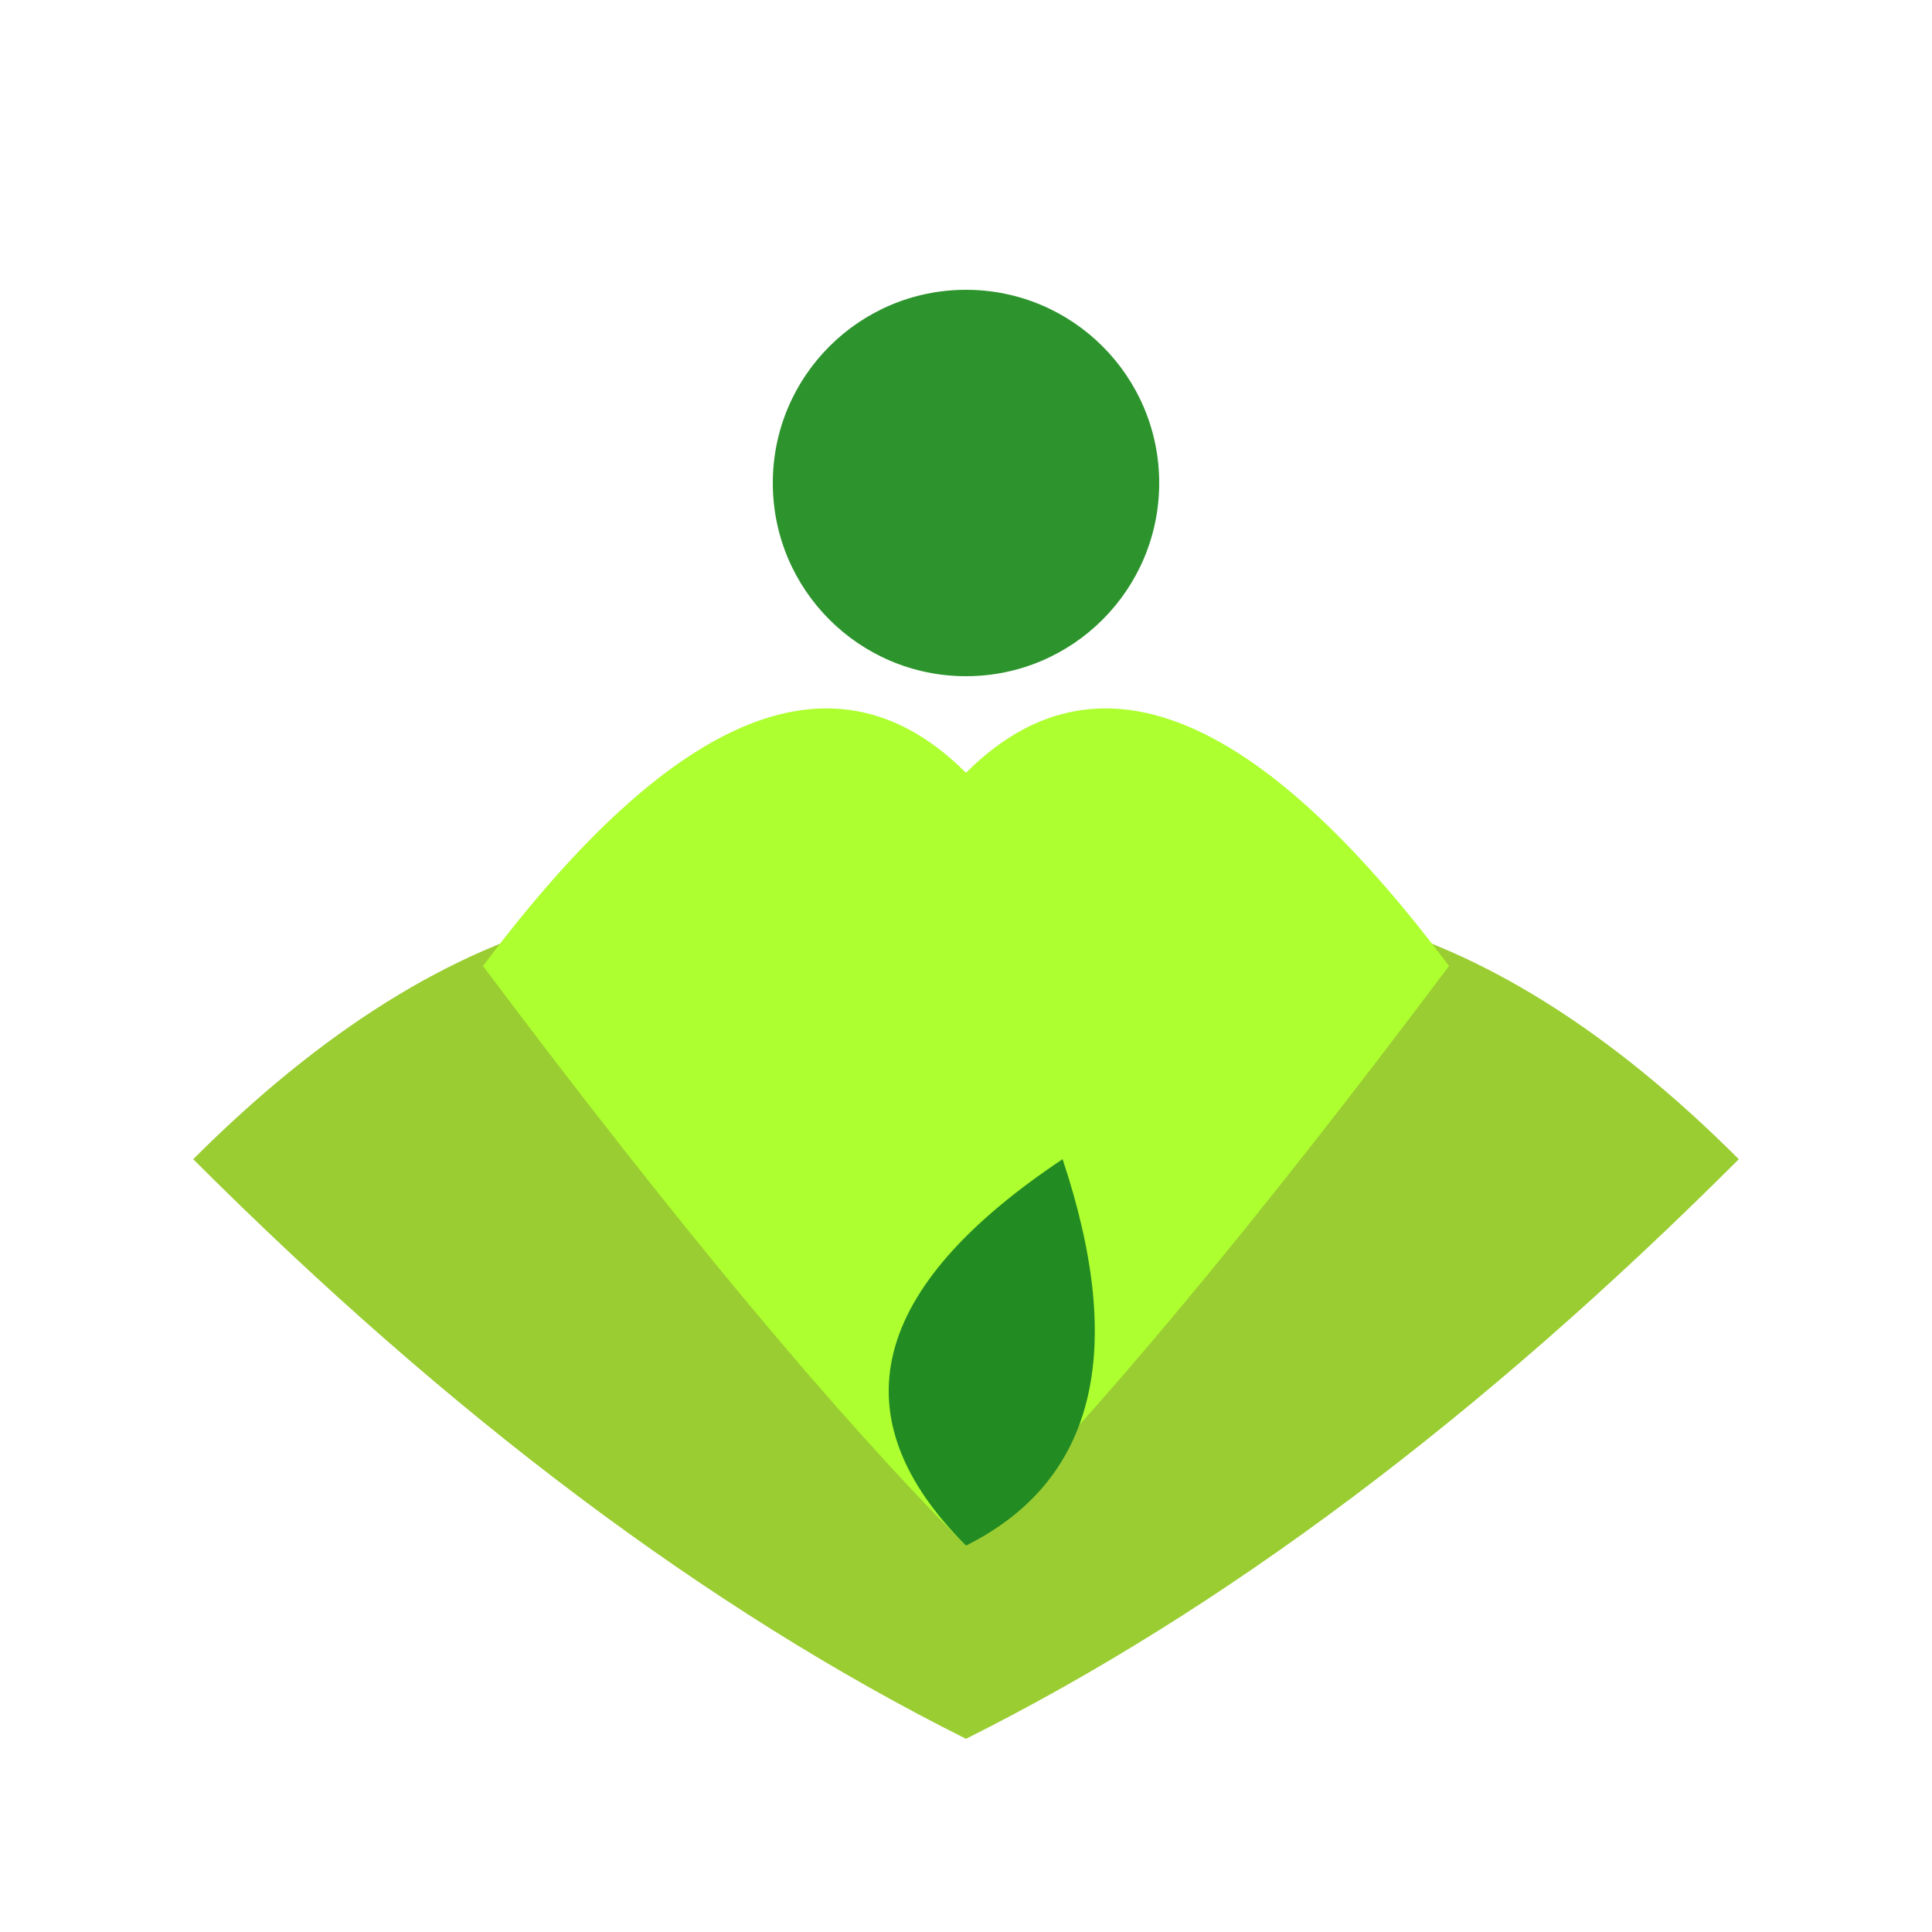
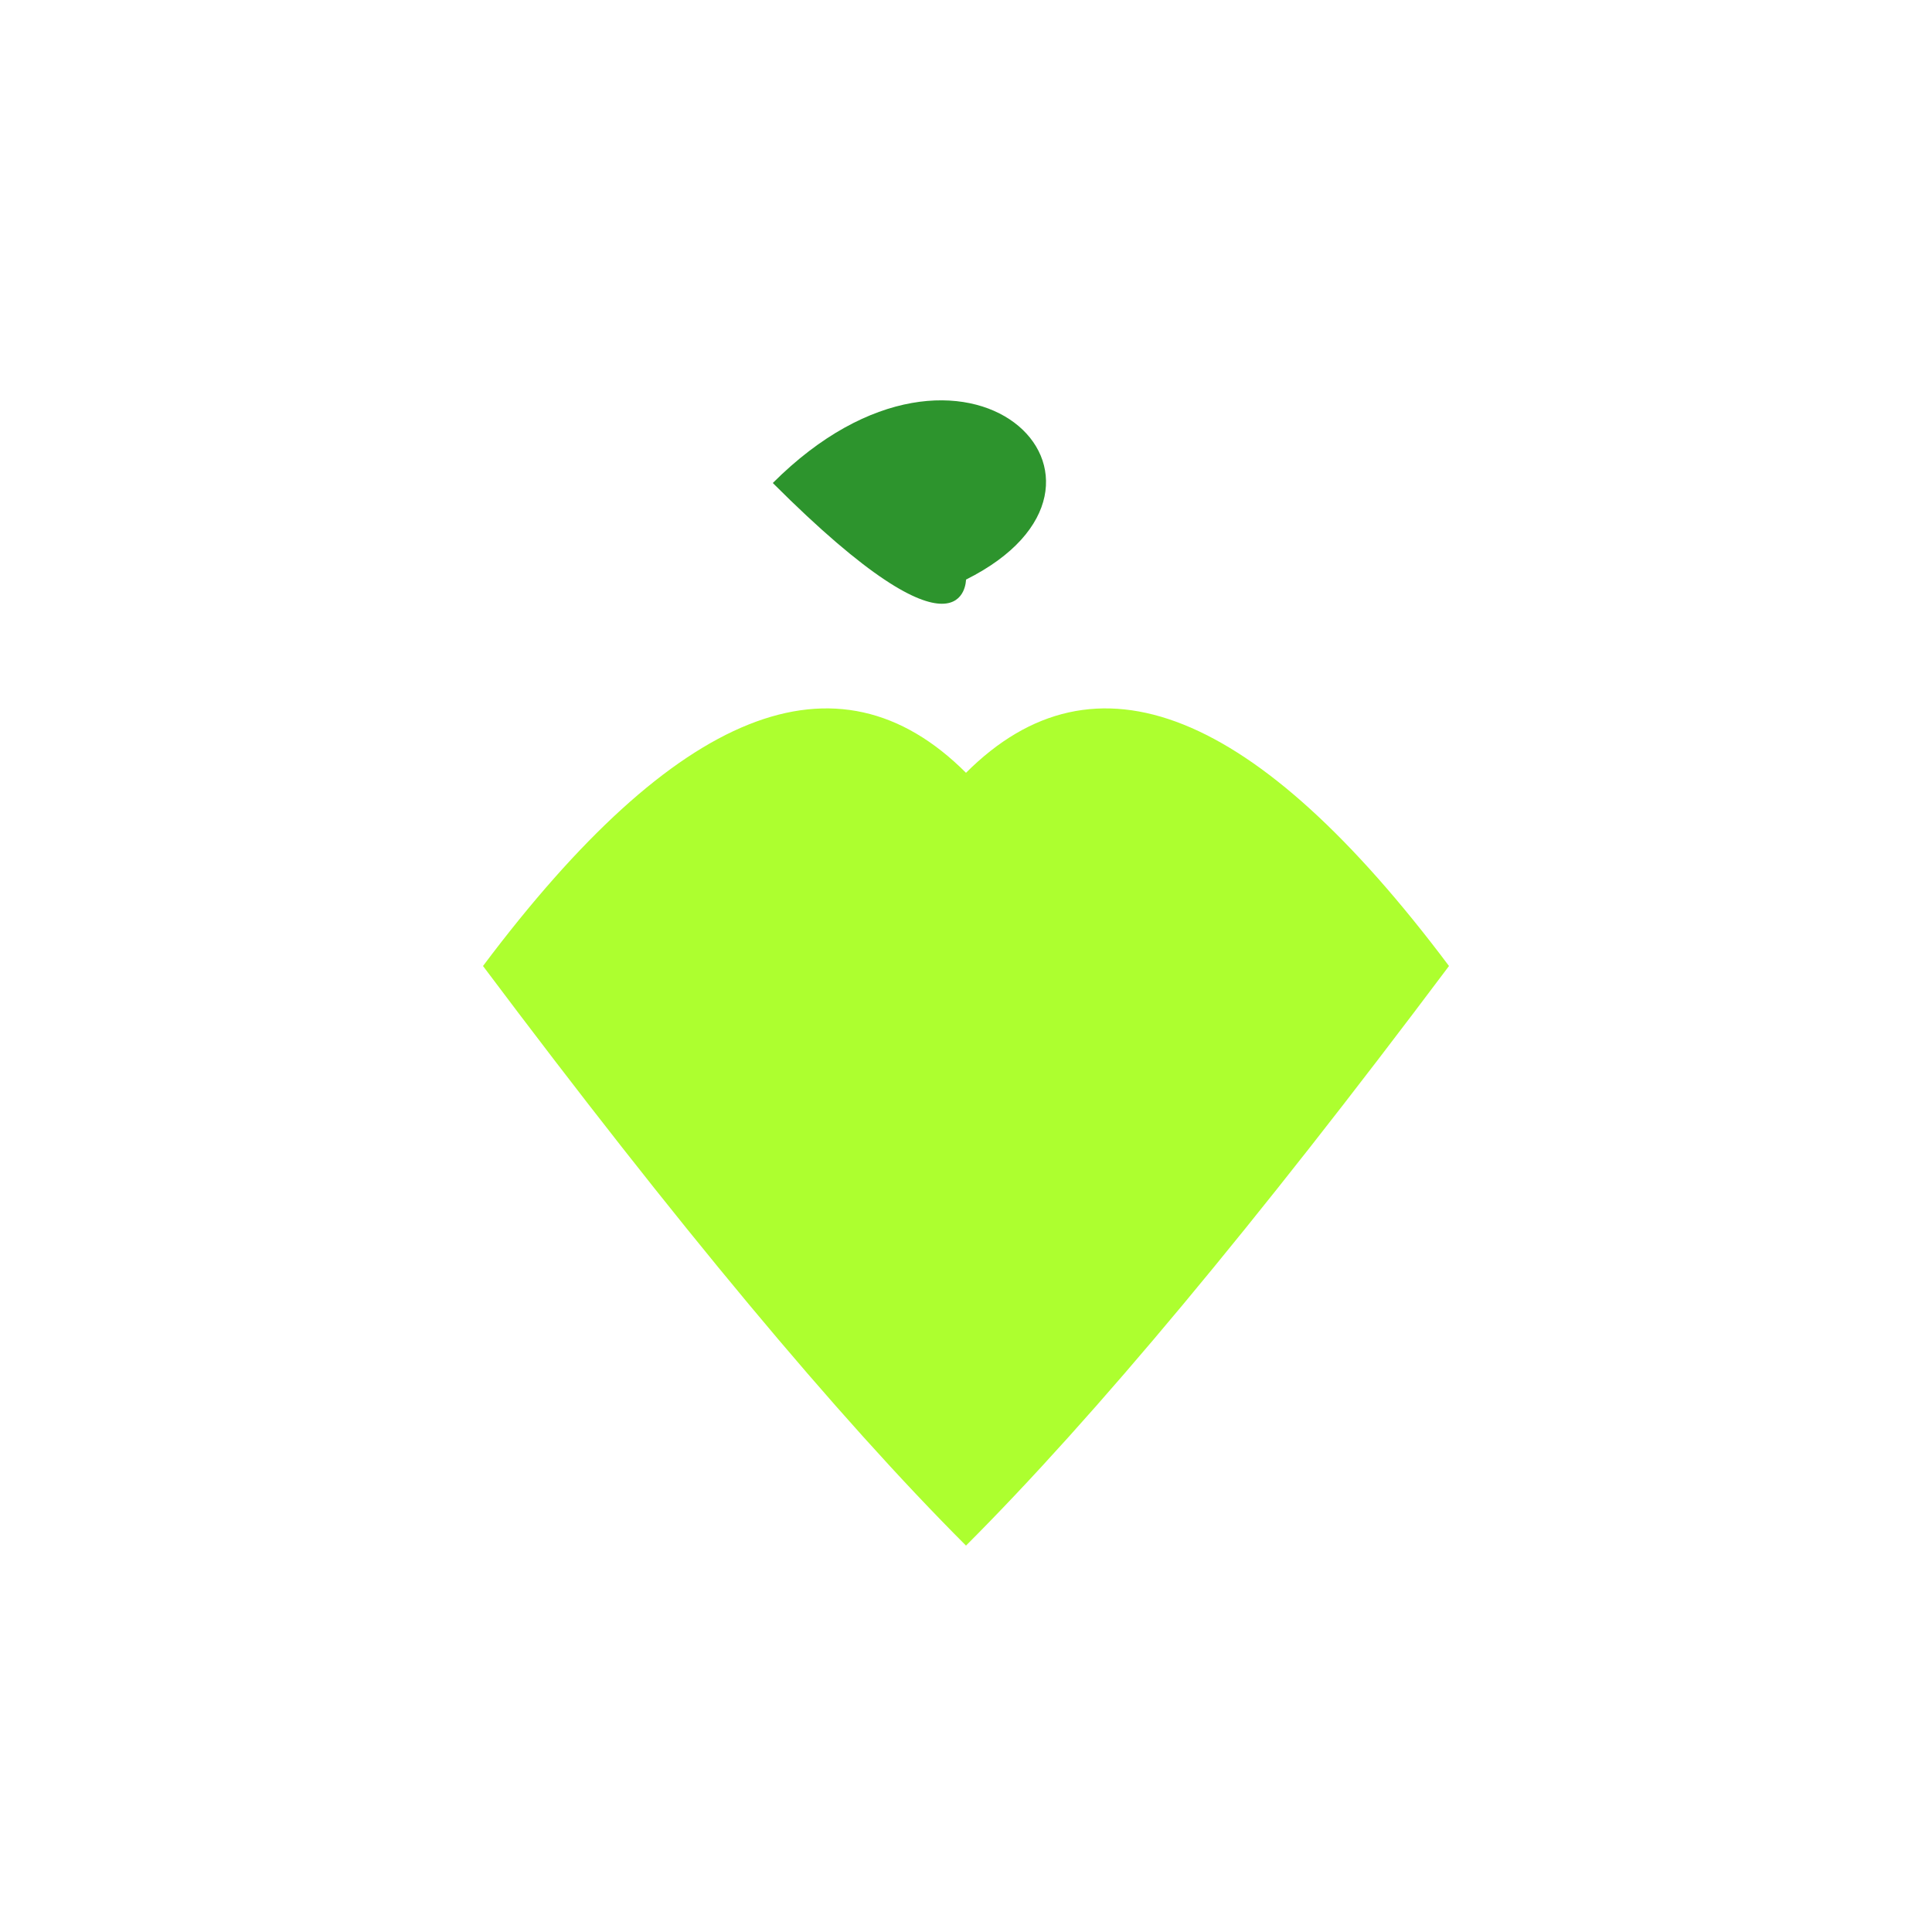
<svg xmlns="http://www.w3.org/2000/svg" viewBox="0 0 100 100" class="w-full h-full" preserveAspectRatio="xMidYMid meet">
  <g transform="translate(50, 60)">
-     <path d="M -40,0                 Q -20, -20  0,-10                 Q 20, -20 40,0                 Q 20, 20 0,30                 Q -20,20 -40,0                 Z" fill="#9ACD32" />
    <path d="M -25, -10                 Q -10, -30 0,-20                 Q 10, -30 25,-10                 Q 10, 10 0,20                 Q -10,10 -25,-10                 Z" fill="#ADFF2F" />
-     <path d="M 5,0                 Q -10, 10 0,20                 Q 10,15 5,0 Z" fill="#228B22" />
  </g>
  <g transform="translate(50, 25)" fill="#2D942D">
-     <circle cx="0" cy="0" r="10" />
    <path d="M 0,5                 C 10,0 0,-10 -10,0                 C 0,10 0,5 0,5 Z" />
  </g>
</svg>